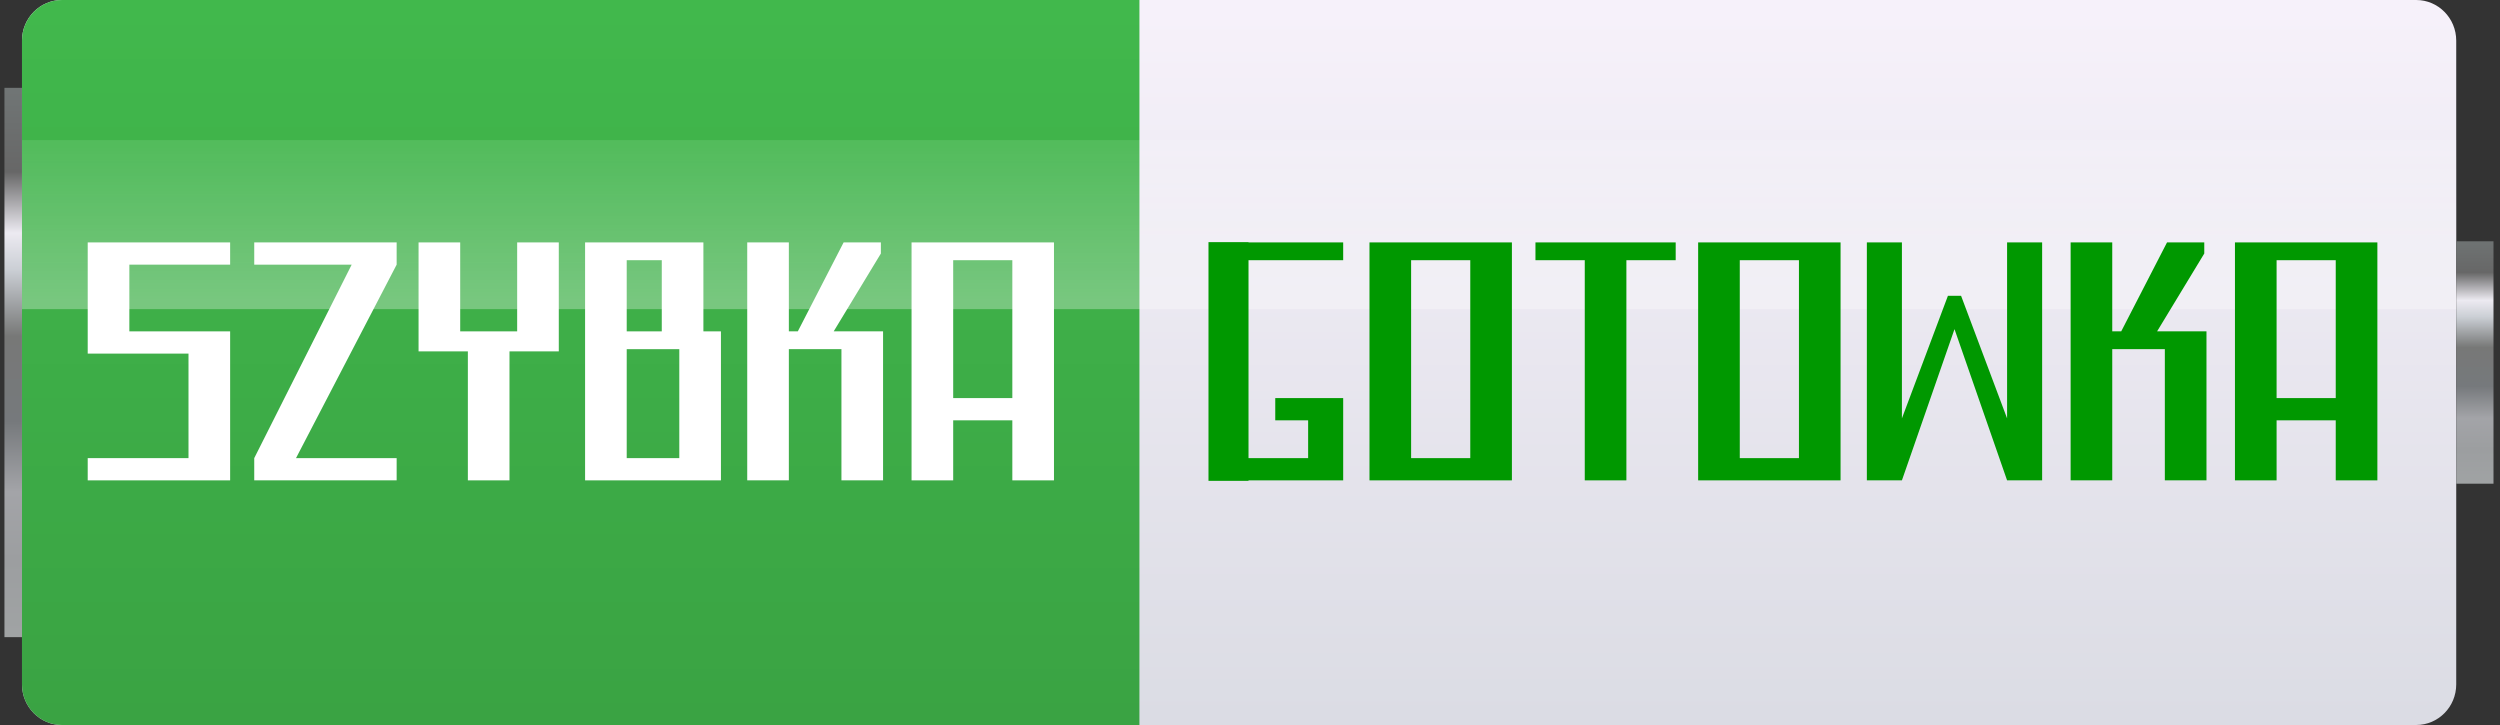
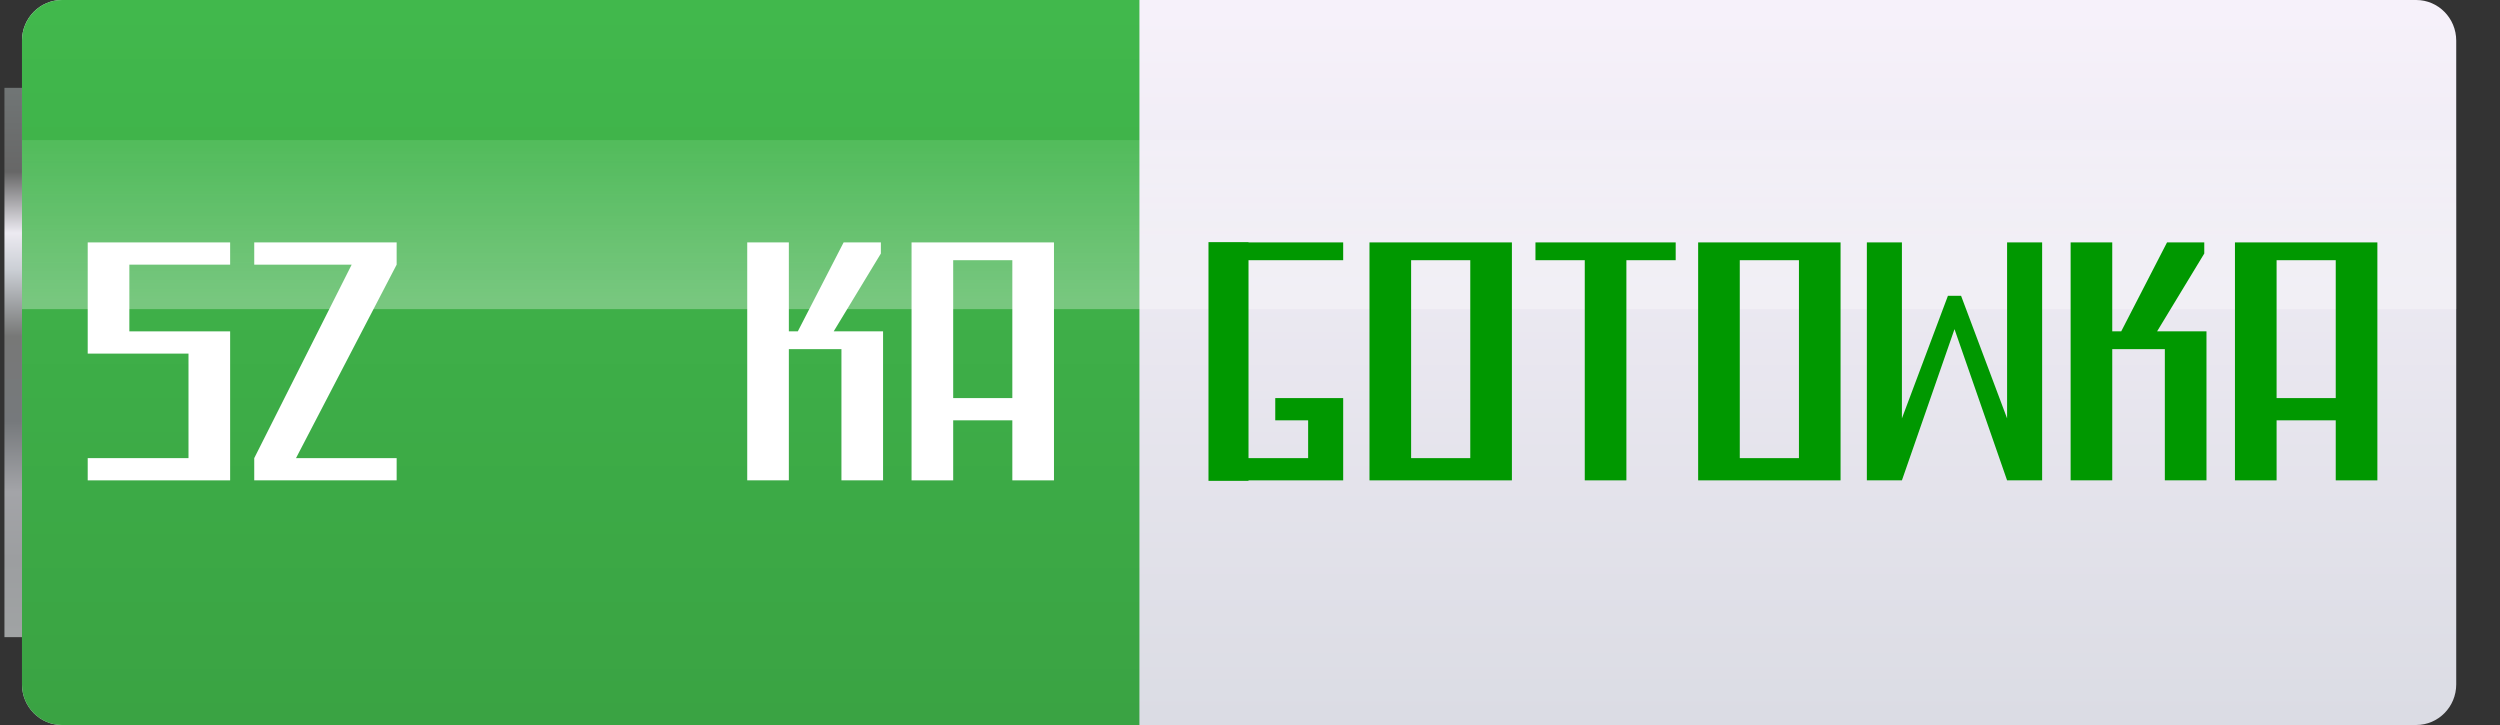
<svg xmlns="http://www.w3.org/2000/svg" width="200" height="58" viewBox="0 0 200 58" fill="none">
  <rect x="0" y="0" width="200" height="58" fill="#333333" stroke="none" />
  <g clip-path="url(#clip0_1291_10975)">
    <g clip-path="url(#clip1_1291_10975)">
      <path d="M3.336 7.027H0.356V50.972H3.336V7.027Z" fill="url(#paint0_linear_1291_10975)" />
      <path d="M193.298 58H4.961C3.192 58 1.759 56.544 1.759 54.749V3.25C1.759 1.455 3.192 -0 4.961 -0H193.296C195.064 -0 196.498 1.455 196.498 3.25V54.748C196.5 56.544 195.066 58 193.298 58Z" fill="url(#paint1_linear_1291_10975)" />
      <path d="M91.154 -0H4.961C3.192 -0 1.759 1.455 1.759 3.25V54.748C1.759 56.544 3.192 58 4.961 58H91.154V-0Z" fill="url(#paint2_linear_1291_10975)" />
      <path d="M196.5 11.209H1.759V24.73H196.5V11.209Z" fill="url(#paint3_linear_1291_10975)" />
      <path d="M99.881 36.65V20.816H107.455V19.393H99.881V19.371H96.679V38.468H99.881V38.429H104.651H107.455V36.65V33.626V32.38V31.847H102.021V33.626H104.651V36.65H99.881Z" fill="#009800" />
      <path d="M134.055 19.393H130.111H126.781H122.837V20.816H126.781V38.429H130.111V20.816H134.055V19.393Z" fill="#009800" />
      <path d="M120.777 19.393H117.622H112.889H110.085H109.559V36.65V38.429H112.889H117.622H120.251H120.952V19.393H120.777ZM112.889 36.65V20.816H117.622V36.65H112.889Z" fill="#009800" />
      <path d="M147.07 19.393H143.915H139.182H136.377H135.852V36.65V38.429H139.182H143.915H146.544H147.245V19.393H147.07ZM139.182 36.65V20.816H143.915V36.65H139.182Z" fill="#009800" />
      <path d="M190.015 19.393H186.859H182.127H179.322H178.796V31.847V33.626V38.429H182.127V33.626H186.859V38.429H190.19V19.393H190.015ZM182.127 31.847V20.816H186.859V31.847H182.127Z" fill="#009800" />
      <path d="M160.567 19.393V33.471L156.886 23.663H156.36H155.834L152.153 33.471V19.393H149.348V38.429H152.153L156.36 26.331L160.567 38.429H163.371V19.393H160.567Z" fill="#009800" />
      <path d="M176.342 26.509H173.187H172.567L176.342 20.282V19.393H173.362L169.697 26.509H168.98V19.393H165.65V26.509V27.933V38.429H168.98V27.933H173.187V38.429H176.518V26.509H176.342Z" fill="#009800" />
-       <path d="M57.499 26.509H56.272V20.816V19.748V19.393H50.137H46.807V20.816V26.509V27.933V38.429H46.982H50.137H54.344H57.675V36.65V26.509H57.499ZM50.137 20.816H52.942V26.509H50.137V20.816ZM50.137 36.65V27.933H54.344V36.65H50.137Z" fill="white" />
      <path d="M18.411 21.172V19.393H10.348H7.017V21.172V26.509V28.11V28.288H15.08V36.65H7.017V38.429H15.08H18.411V36.65V28.288V26.509H15.08H10.348V21.172H18.411Z" fill="white" />
-       <path d="M41.373 19.393V26.509H40.759H37.429H36.816V19.393H33.485V26.509V28.11H36.816H37.429V38.429H40.759V28.11H41.373H44.703V26.509V19.393H41.373Z" fill="white" />
      <path d="M84.142 19.393H80.987H76.255H73.45H72.924V31.847V33.626V38.429H76.255V33.626H80.987V38.429H84.318V19.393H84.142ZM76.255 31.847V20.816H80.987V31.847H76.255Z" fill="white" />
      <path d="M70.47 26.509H67.315H66.695L70.47 20.282V19.393H67.49L63.825 26.509H63.108V19.393H59.778V26.509V27.933V38.429H63.108V27.933H67.315V38.429H70.645V26.509H70.47Z" fill="white" />
      <path d="M31.732 19.393H20.339V21.172H28.134L20.339 36.65V38.429H31.732V36.65H23.68L31.732 21.172V19.393Z" fill="white" />
-       <path d="M199.48 19.304H196.5V38.696H199.48V19.304Z" fill="url(#paint4_linear_1291_10975)" />
+       <path d="M199.48 19.304V38.696H199.48V19.304Z" fill="url(#paint4_linear_1291_10975)" />
    </g>
  </g>
  <defs>
    <linearGradient id="paint0_linear_1291_10975" x1="1.846" y1="50.879" x2="1.846" y2="7.3" gradientUnits="userSpaceOnUse">
      <stop stop-color="#A0A3A4" />
      <stop offset="0.14" stop-color="#9C9EA0" />
      <stop offset="0.265" stop-color="#A3A4A8" />
      <stop offset="0.394" stop-color="#76797C" />
      <stop offset="0.55" stop-color="#777877" />
      <stop offset="0.673" stop-color="#CBCFD5" />
      <stop offset="0.74" stop-color="#ECEAF1" />
      <stop offset="0.852" stop-color="#676767" />
      <stop offset="1" stop-color="#707575" />
    </linearGradient>
    <linearGradient id="paint1_linear_1291_10975" x1="99.129" y1="57.424" x2="99.129" y2="1.024" gradientUnits="userSpaceOnUse">
      <stop stop-color="#DBDCE4" />
      <stop offset="1" stop-color="#F6F1FA" />
    </linearGradient>
    <linearGradient id="paint2_linear_1291_10975" x1="46.456" y1="57.611" x2="46.456" y2="0.683" gradientUnits="userSpaceOnUse">
      <stop stop-color="#3AA343" />
      <stop offset="1" stop-color="#41B84C" />
    </linearGradient>
    <linearGradient id="paint3_linear_1291_10975" x1="99.129" y1="24.137" x2="99.129" y2="11.592" gradientUnits="userSpaceOnUse">
      <stop stop-color="white" stop-opacity="0.3" />
      <stop offset="1" stop-color="white" stop-opacity="0.1" />
    </linearGradient>
    <linearGradient id="paint4_linear_1291_10975" x1="197.99" y1="38.724" x2="197.99" y2="18.858" gradientUnits="userSpaceOnUse">
      <stop stop-color="#A0A3A4" />
      <stop offset="0.14" stop-color="#9C9EA0" />
      <stop offset="0.265" stop-color="#A3A4A8" />
      <stop offset="0.394" stop-color="#76797C" />
      <stop offset="0.55" stop-color="#777877" />
      <stop offset="0.673" stop-color="#CBCFD5" />
      <stop offset="0.74" stop-color="#ECEAF1" />
      <stop offset="0.852" stop-color="#676767" />
      <stop offset="1" stop-color="#707575" />
    </linearGradient>
    <clipPath id="clip0_1291_10975">
      <rect width="200" height="58" fill="white" />
    </clipPath>
    <clipPath id="clip1_1291_10975">
      <rect width="200" height="58" fill="white" />
    </clipPath>
  </defs>
</svg>